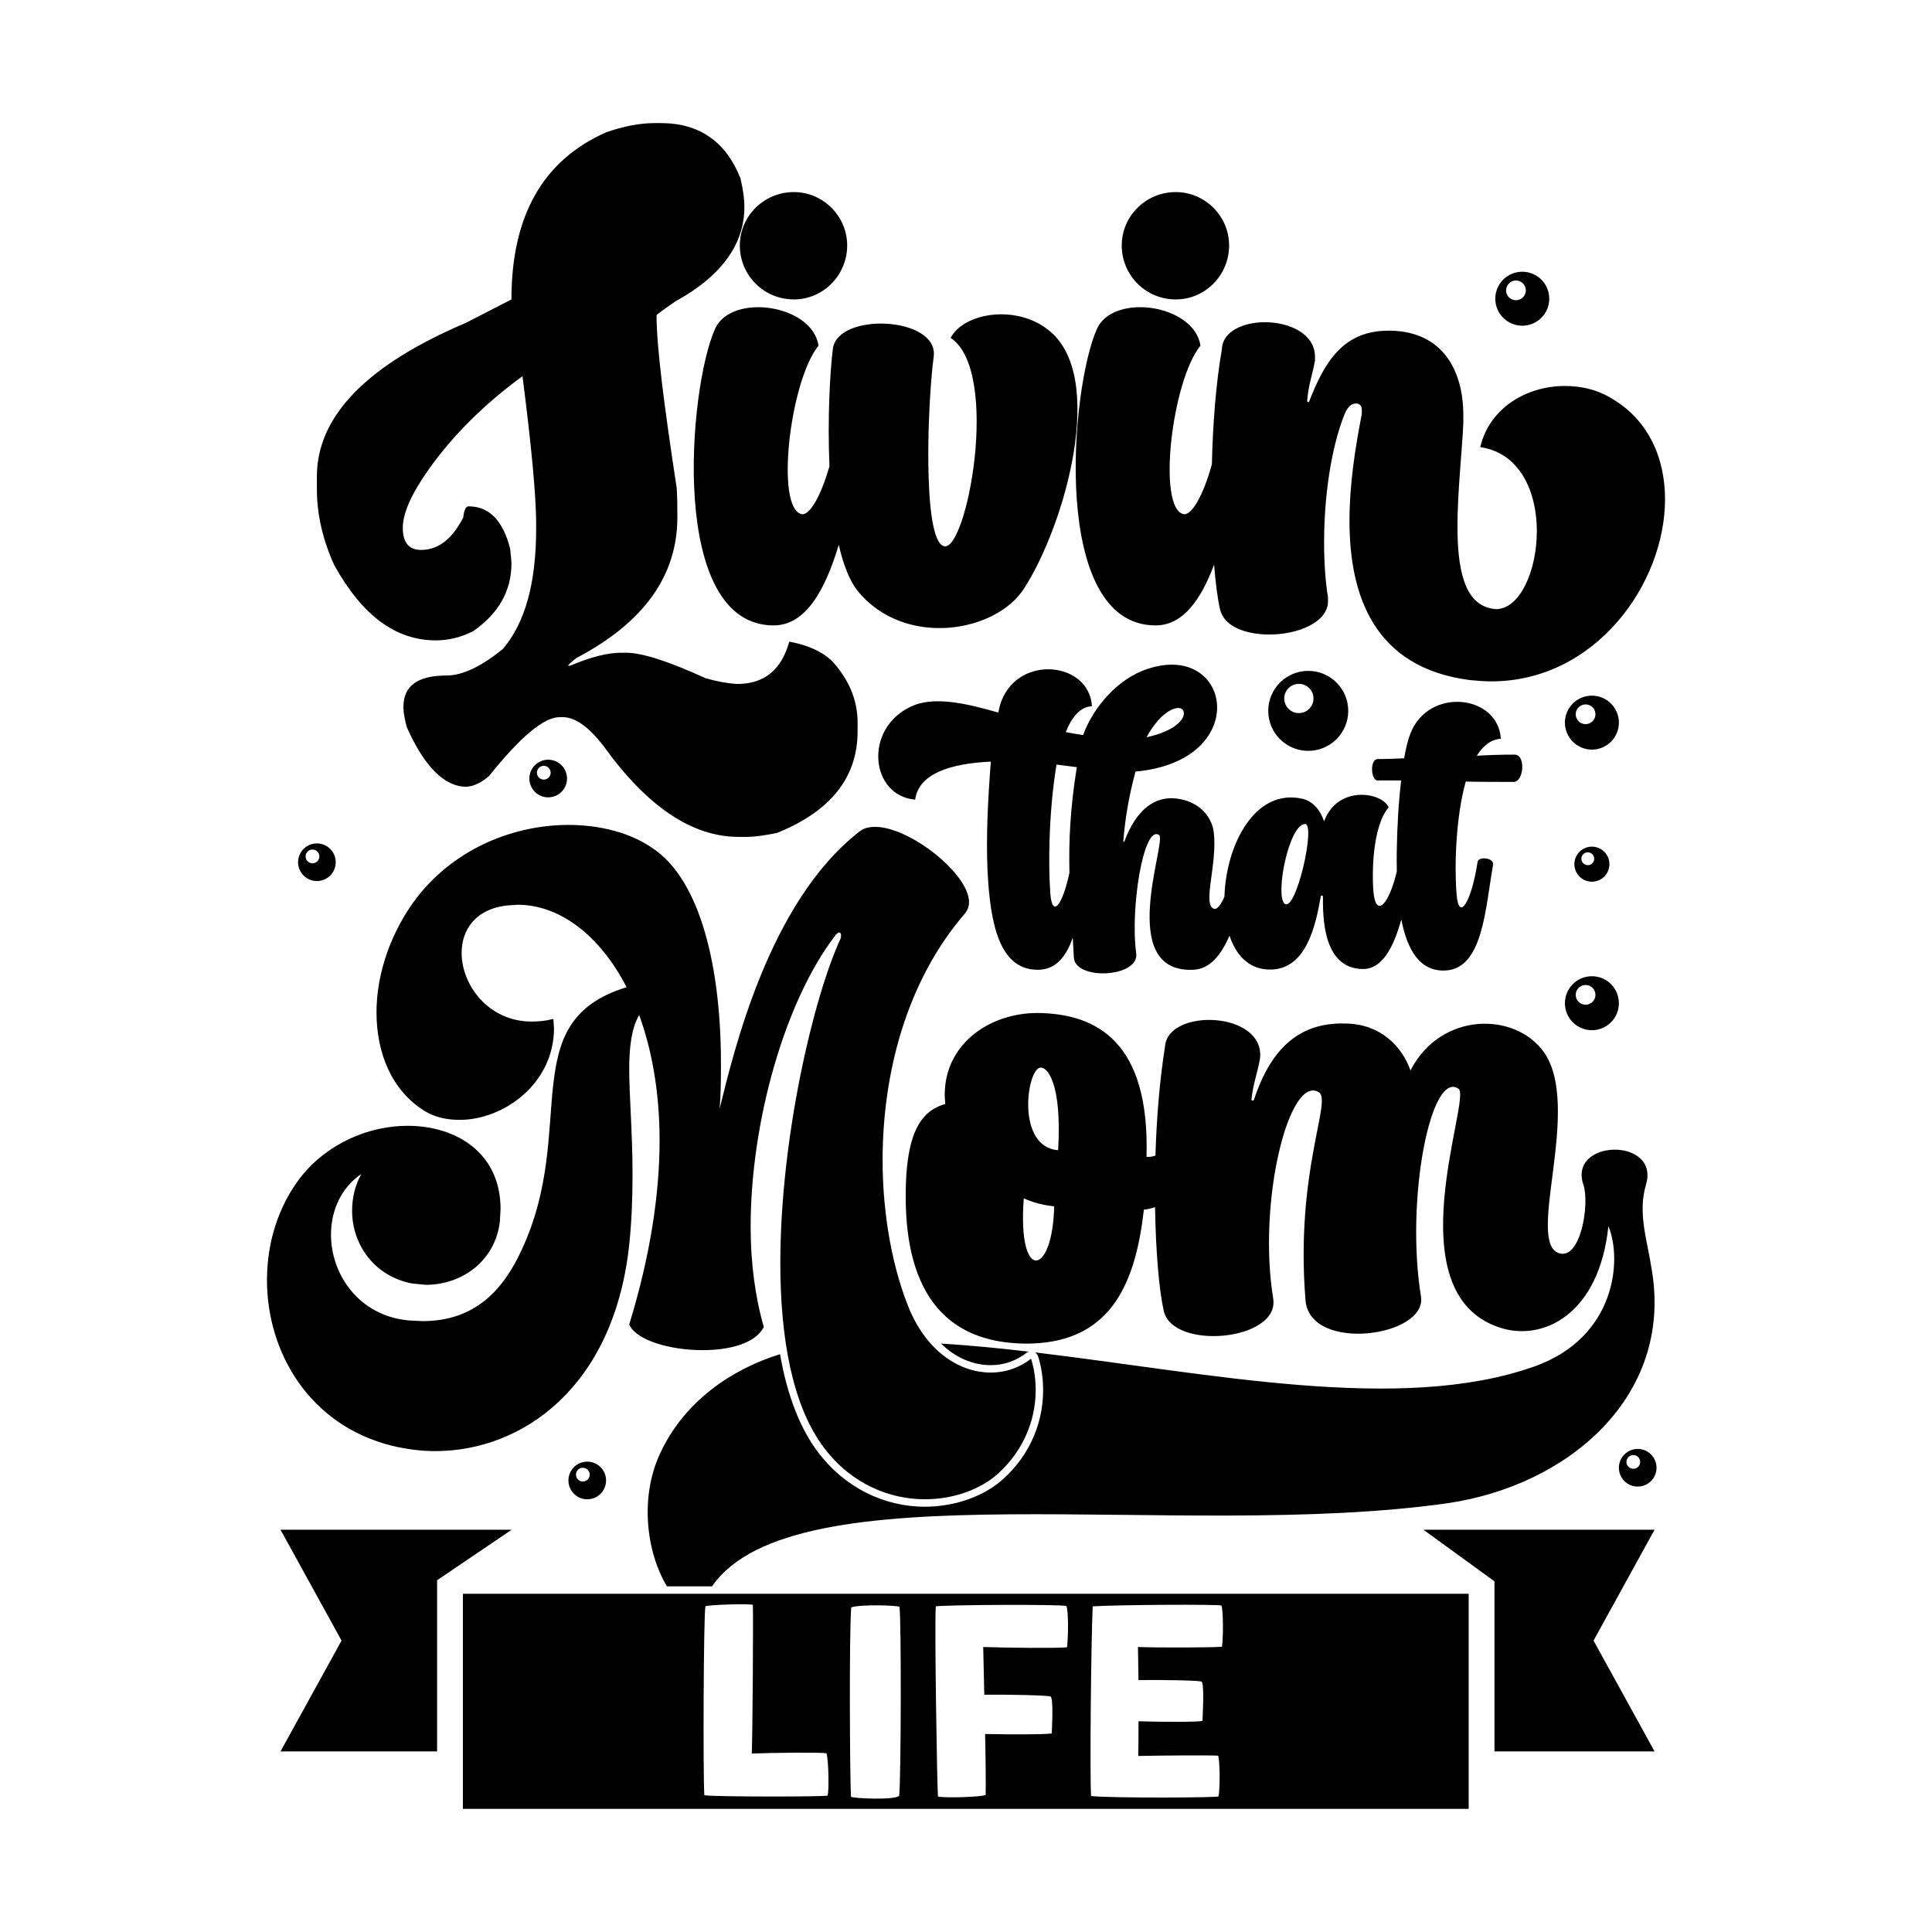
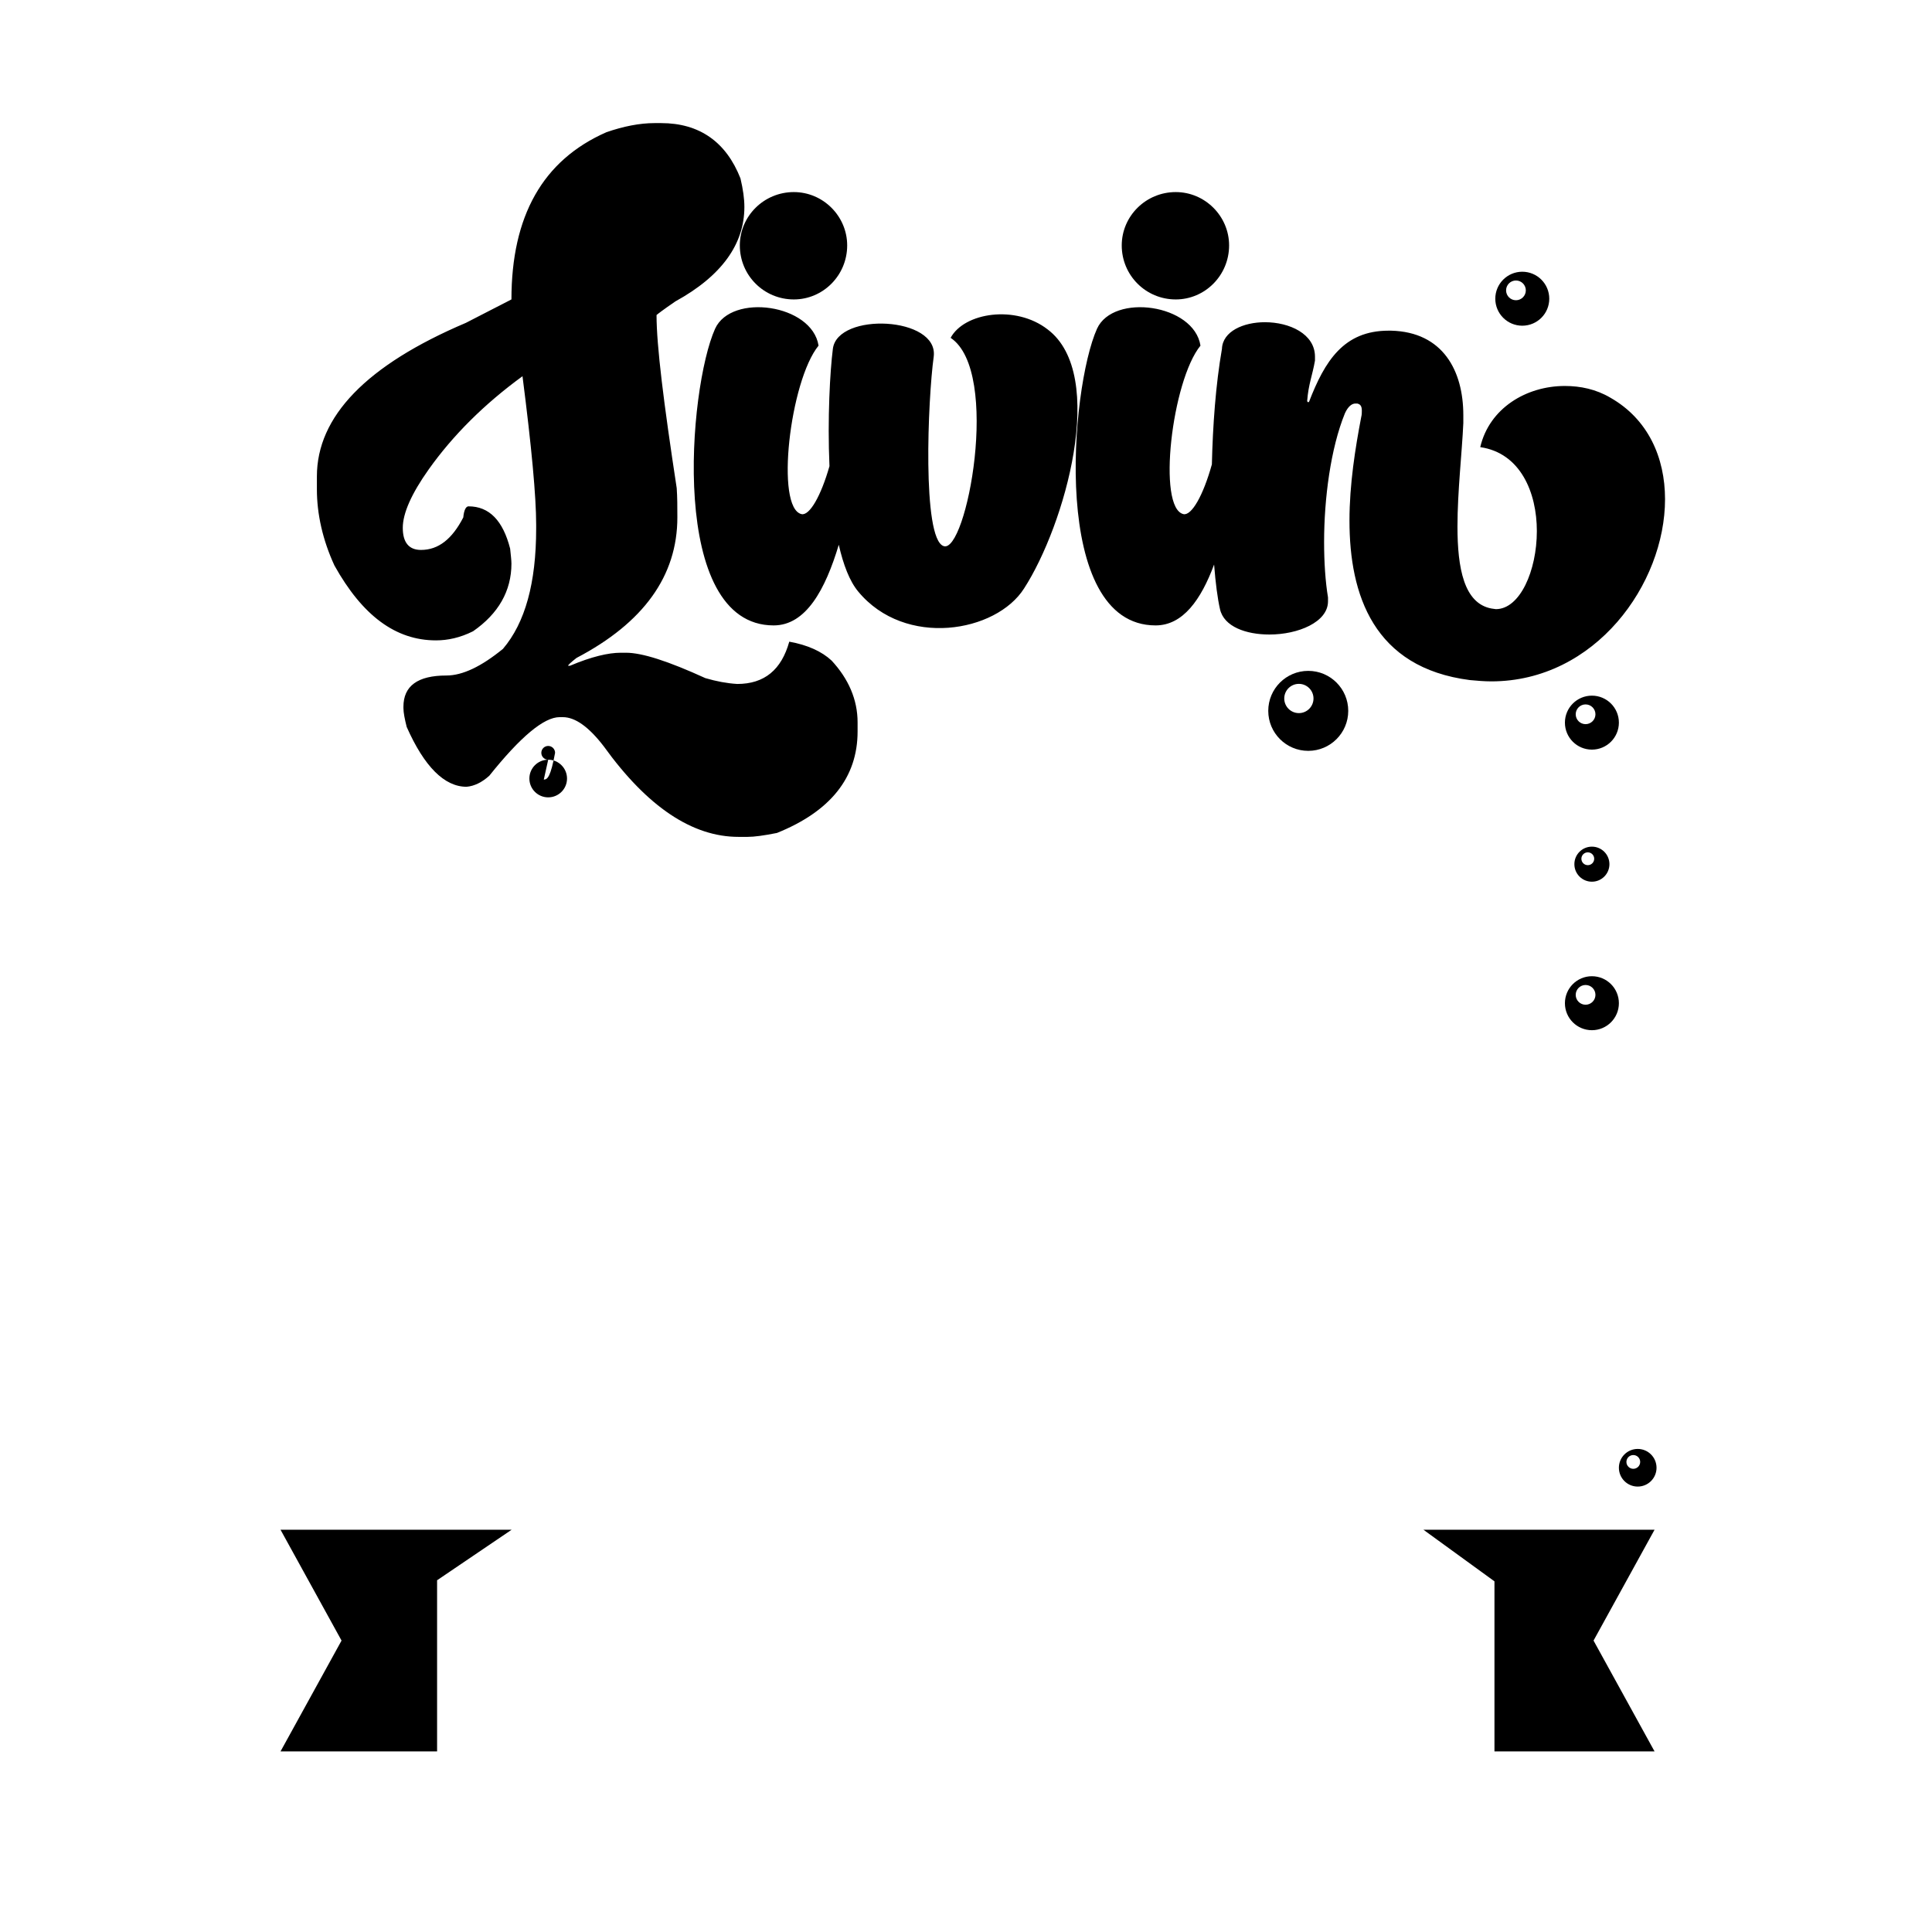
<svg xmlns="http://www.w3.org/2000/svg" version="1.1" id="Layer_1" x="0px" y="0px" width="864px" height="864px" viewBox="0 0 864 864" style="enable-background:new 0 0 864 864;" xml:space="preserve">
  <g>
    <path d="M712.64,733.672l27.288,49.57h-71.596v-76.543v0.481l-31.769-23.077h103.365L712.64,733.672z M195.469,783.242v-76.543   l33.345-22.596H125.45l27.29,49.57l-27.29,49.57H195.469z" />
    <path d="M585.055,300.016c-9.878,0-17.885,8.007-17.885,17.885c0,9.878,8.007,17.885,17.885,17.885   c9.878,0,17.885-8.007,17.885-17.885C602.94,308.023,594.932,300.016,585.055,300.016z M580.863,318.907   c-3.612,0-6.539-2.928-6.539-6.539c0-3.611,2.928-6.539,6.539-6.539c3.611,0,6.539,2.928,6.539,6.539   C587.402,315.979,584.474,318.907,580.863,318.907z M711.906,311.097c-6.665,0-12.069,5.403-12.069,12.069   c0,6.665,5.403,12.069,12.069,12.069c6.665,0,12.069-5.403,12.069-12.069C723.975,316.5,718.571,311.097,711.906,311.097z    M709.078,323.844c-2.437,0-4.413-1.976-4.413-4.413c0-2.437,1.976-4.413,4.413-4.413s4.413,1.976,4.413,4.413   C713.49,321.869,711.515,323.844,709.078,323.844z" />
-     <path d="M245.158,339.747c-4.648,0-8.417,3.768-8.417,8.417c0,4.649,3.768,8.417,8.417,8.417c4.649,0,8.417-3.768,8.417-8.417   C253.575,343.515,249.807,339.747,245.158,339.747z M243.186,348.637c-1.7,0-3.077-1.378-3.077-3.077   c0-1.7,1.378-3.077,3.077-3.077c1.7,0,3.077,1.378,3.077,3.077C246.263,347.259,244.885,348.637,243.186,348.637z" />
-     <path d="M141.72,377.174c-4.648,0-8.417,3.768-8.417,8.417c0,4.649,3.768,8.417,8.417,8.417c4.649,0,8.417-3.768,8.417-8.417   C150.137,380.943,146.369,377.174,141.72,377.174z M139.748,386.065c-1.7,0-3.077-1.378-3.077-3.077c0-1.7,1.378-3.077,3.077-3.077   s3.077,1.378,3.077,3.077C142.825,384.687,141.447,386.065,139.748,386.065z M262.62,653.65c-4.648,0-8.417,3.768-8.417,8.417   s3.768,8.417,8.417,8.417s8.417-3.768,8.417-8.417S267.269,653.65,262.62,653.65z M260.648,662.541c-1.7,0-3.077-1.378-3.077-3.077   c0-1.7,1.378-3.077,3.077-3.077c1.7,0,3.077,1.378,3.077,3.077C263.725,661.163,262.347,662.541,260.648,662.541z" />
+     <path d="M245.158,339.747c-4.648,0-8.417,3.768-8.417,8.417c0,4.649,3.768,8.417,8.417,8.417c4.649,0,8.417-3.768,8.417-8.417   C253.575,343.515,249.807,339.747,245.158,339.747z c-1.7,0-3.077-1.378-3.077-3.077   c0-1.7,1.378-3.077,3.077-3.077c1.7,0,3.077,1.378,3.077,3.077C246.263,347.259,244.885,348.637,243.186,348.637z" />
    <path d="M732.392,647.969c-4.648,0-8.417,3.768-8.417,8.417s3.768,8.417,8.417,8.417s8.417-3.768,8.417-8.417   S737.04,647.969,732.392,647.969z M730.419,656.859c-1.7,0-3.077-1.378-3.077-3.077c0-1.7,1.378-3.077,3.077-3.077   c1.7,0,3.077,1.378,3.077,3.077C733.496,655.482,732.119,656.859,730.419,656.859z M711.906,436.572   c-6.665,0-12.069,5.403-12.069,12.069c0,6.665,5.403,12.069,12.069,12.069c6.665,0,12.069-5.403,12.069-12.069   C723.975,441.975,718.571,436.572,711.906,436.572z M709.078,449.319c-2.437,0-4.413-1.976-4.413-4.413   c0-2.437,1.976-4.413,4.413-4.413s4.413,1.976,4.413,4.413C713.49,447.344,711.515,449.319,709.078,449.319z" />
    <path d="M680.771,121.519c-6.665,0-12.069,5.403-12.069,12.069c0,6.665,5.403,12.069,12.069,12.069   c6.665,0,12.069-5.403,12.069-12.069C692.84,126.922,687.437,121.519,680.771,121.519z M677.943,134.266   c-2.437,0-4.413-1.976-4.413-4.413c0-2.437,1.976-4.413,4.413-4.413s4.413,1.976,4.413,4.413   C682.355,132.291,680.38,134.266,677.943,134.266z M711.906,378.625c-4.329,0-7.838,3.509-7.838,7.838   c0,4.329,3.509,7.838,7.838,7.838s7.838-3.509,7.838-7.838C719.744,382.134,716.235,378.625,711.906,378.625z M710.069,386.904   c-1.583,0-2.866-1.283-2.866-2.866c0-1.583,1.283-2.866,2.866-2.866s2.866,1.283,2.866,2.866   C712.935,385.621,711.652,386.904,710.069,386.904z" />
    <path d="M371.881,295.4c7.565,8.147,11.639,17.458,11.639,27.642v4.073c0,20.66-12.221,35.79-36.081,45.392   c-5.82,1.164-10.184,1.746-13.094,1.746h-4.073c-20.659,0-40.736-13.385-60.232-40.446c-6.693-8.729-12.803-13.094-18.331-13.094   h-1.455c-6.984,0-17.459,8.729-31.425,26.188c-3.201,2.91-6.693,4.655-10.184,4.946c-9.893,0-18.914-9.021-26.77-26.77   c-0.873-3.492-1.455-6.401-1.455-8.438v-0.582c0-9.311,6.401-13.967,19.204-13.967c7.274,0,15.713-4.073,25.315-11.93   c9.893-11.639,14.839-29.388,14.839-53.83v-1.745c0-12.512-2.037-34.626-6.11-66.343c-17.167,12.512-31.135,26.479-41.901,41.609   c-7.856,11.057-11.638,19.787-11.638,26.188s2.618,9.893,8.147,9.893c7.856,0,13.967-4.946,18.914-14.549   c0.29-3.2,1.164-4.946,2.328-4.946c9.311,0,15.421,6.401,18.622,18.914c0.29,2.91,0.582,5.237,0.582,6.692   c0,12.221-5.82,22.405-17.167,30.262c-5.82,2.91-11.348,4.073-16.586,4.073c-18.041,0-32.88-11.057-45.392-33.462   c-5.237-11.348-7.856-22.987-7.856-34.044v-5.82c0-26.77,22.114-49.757,66.633-68.67l20.369-10.476   c0-37.245,13.966-62.268,42.482-74.78c7.566-2.619,14.84-4.074,21.532-4.074h2.91c17.167,0,29.098,8.438,35.499,24.733   c1.164,4.946,1.745,9.02,1.745,12.803c0,16.586-10.184,30.843-30.843,42.191c-5.528,3.783-8.147,5.82-8.438,6.11   c0,13.676,3.201,39.282,9.021,77.399c0.29,4.074,0.29,8.439,0.29,13.094c0,26.187-15.131,47.138-45.101,62.85   c-2.618,2.037-3.783,3.201-3.783,3.492h0.873c9.602-4.073,17.167-5.819,22.696-5.819h2.328c7.275,0,18.914,3.782,35.499,11.348   c4.947,1.455,9.602,2.327,14.258,2.618c12.221,0,19.786-6.401,23.278-18.914C361.115,288.416,367.516,291.326,371.881,295.4z    M355.004,133.909c13.094,0,23.86-10.766,23.86-24.151c0-13.094-10.766-23.86-23.86-23.86c-13.385,0-24.151,10.766-24.151,23.86   C330.854,123.143,341.62,133.909,355.004,133.909z M468.48,147.294c-14.258-11.057-37.245-7.565-43.355,3.783   c22.696,15.131,6.983,97.186-3.201,93.112c-9.602-3.492-6.983-65.76-4.365-84.674c2.328-18.04-43.063-20.077-45.101-3.492   c-1.265,9.979-2.455,31.092-1.518,52.452c-3.878,13.562-8.913,22.118-12.444,21.456c-11.93-2.618-5.238-59.65,7.565-75.362   c-2.91-18.622-38.991-23.569-46.265-7.565c-11.93,26.479-20.95,132.684,26.187,132.684c14.437,0,23.097-16.001,29.119-36.061   c2.015,8.87,4.828,16.293,8.705,20.93c20.95,25.314,61.686,18.331,74.198-1.455C476.046,235.169,495.542,167.662,468.48,147.294z    M525.799,133.909c13.094,0,23.86-10.766,23.86-24.151c0-13.094-10.766-23.86-23.86-23.86c-13.385,0-24.151,10.766-24.151,23.86   C501.648,123.143,512.414,133.909,525.799,133.909z M720.166,177.847c-6.401-3.783-13.385-5.238-20.368-5.238   c-17.167,0-33.753,9.893-37.826,27.352c18.04,2.618,25.314,20.368,25.314,37.536c0,17.749-7.565,34.917-18.331,34.917l-2.037-0.291   c-12.221-2.328-15.131-18.041-15.131-36.663c0-15.713,2.037-33.17,2.619-46.265v-3.492c0-19.787-9.02-37.245-32.298-37.826h-1.164   c-20.077,0-28.515,13.676-35.499,31.716l-0.29,0.291c-0.291,0-0.582-0.291-0.582-0.582c0.582-7.566,2.327-11.348,3.492-18.041   v-1.746c0-10.183-11.348-15.421-22.405-15.421c-9.602,0-18.914,4.073-19.204,11.93c-2.81,16.159-4.097,34.374-4.498,51.646   c-3.906,14.021-9.066,22.937-12.665,22.262c-11.93-2.618-5.238-59.65,7.565-75.362c-2.91-18.622-38.991-23.569-46.265-7.565   c-11.93,26.479-20.95,132.684,26.187,132.684c12.237,0,20.32-11.504,26.168-27.222c0.648,8.273,1.544,15.174,2.635,19.947   c1.746,7.856,11.639,11.348,22.114,11.348c12.803,0,26.188-5.528,26.188-14.839v-1.746c-1.164-6.983-1.746-15.713-1.746-24.732   c0-19.495,2.91-41.901,9.311-57.613c1.455-3.2,3.201-4.365,4.656-4.365h0.872c1.164,0.291,2.037,0.873,2.037,3.201   c0,0.872,0,1.745-0.291,2.91c-2.619,13.676-5.238,29.97-5.238,46.265c0,33.171,10.766,65.76,53.83,71.289   c3.201,0.29,6.401,0.582,9.602,0.582c46.556,0,77.69-43.646,77.69-81.473C744.608,204.616,737.043,187.448,720.166,177.847z" />
-     <path d="M677.272,337.47c-5.61,0-11.221,0.165-16.832,0.495c2.806-4.456,6.271-7.262,10.727-7.592   c-1.156-19.802-32.345-23.268-40.431-2.31c-0.991,2.476-1.981,6.272-2.806,11.057c-3.961,0.166-7.756,0.33-11.716,0.33   c-3.796,0-3.135,9.572-0.166,9.572c3.466,0,6.931,0,10.562,0c-1.155,9.572-1.815,20.793-1.98,32.18   c-0.034,2.821-0.024,5.637,0.037,8.42c-3.317,14.382-9.236,21.344-10.431,9.402c-0.824-9.241-0.329-29.704,6.767-37.956   c-2.805-6.766-22.774-10.231-28.88,6.271c-1.98-6.105-5.94-9.241-9.406-10.066c-21.563-5.102-34.472,20.734-35.137,43.708   c-1.562,3.613-3.187,5.708-4.465,5.469c-5.776-1.155,1.485-20.298-0.33-34.325c-0.99-7.591-7.096-13.862-16.668-15.017   c-9.241-1.155-17.822,4.456-23.269,19.143c-0.165,0.33-0.495,0.33-0.495-0.166c0.825-9.571,2.145-18.647,5.446-31.024   c52.478-4.786,43.071-58.584,5.281-45.877c-12.707,4.125-23.929,16.502-28.715,29.539c-2.475-0.33-5.115-0.825-7.756-1.32   c2.805-6.931,6.601-11.387,11.716-11.552c-1.155-19.804-32.344-23.269-40.431-2.476c-0.495,1.155-0.99,2.971-1.485,5.281   c-14.852-4.291-29.209-7.426-39.111-2.64c-21.288,10.067-17.988,39.936,1.981,41.586c1.485-11.552,15.677-16.172,33.829-16.997   c-1.319,16.997-2.145,33.335-1.485,48.517c1.155,24.424,5.446,45.216,23.269,44.557c7.591-0.331,12.047-6.272,14.852-14.357   c0.165,2.97,0.329,5.94,0.495,8.911c0.66,10.396,29.209,8.911,27.889-1.815c-2.805-19.969,3.301-57.924,10.232-52.973   c3.63,2.476-19.638,61.885,15.347,60.235c7.376-0.314,12.436-6.64,16.126-15.26c2.772,8.362,8.124,14.371,16.381,15.095   c18.153,1.65,22.279-20.628,24.424-32.51c0-0.66,0.99-0.66,0.99,0c0,7.756-0.495,32.344,17.988,32.344   c8.694,0,13.66-9.998,17.062-22.164c2.67,13.756,8.389,23.427,19.736,22.824c16.833-0.824,17.823-27.889,21.289-47.197   c0.66-3.301-6.601-3.961-6.931-1.32c-2.64,17.493-8.416,27.394-9.406,14.192c-0.991-12.541-0.33-34.325,4.125-50.168   c7.096,0.165,14.192,0.165,21.453,0.165C681.563,349.516,682.388,337.304,677.272,337.47z M529.251,317.996   c1.156,2.971-2.97,8.746-16.502,11.717C519.679,316.841,528.096,314.696,529.251,317.996z M478.258,390.278   c-2.97,14.192-7.756,20.958-8.581,8.911c-0.825-11.717-0.825-35.315,2.805-57.263c2.971,0.33,6.106,0.825,9.077,1.155   C478.588,361.563,477.929,375.92,478.258,390.278z M574.465,404.139c-4.291-3.63,1.815-35.15,9.077-35.645   C588.656,367.999,579.581,408.265,574.465,404.139z" />
-     <path d="M314.146,603.796c-14.459,0-29.803-4.426-32.753-11.508c9.443-30.688,13.574-58.426,13.574-82.328   c0-21.837-3.541-40.722-9.148-56.065c-3.246,5.605-4.426,13.867-4.426,23.9c0,12.689,1.475,28.624,1.475,47.214   c0,9.737-0.295,20.36-1.475,31.574c-6.788,63.736-47.804,92.36-86.754,92.36c-6.492,0-12.984-0.886-19.181-2.361   c-37.181-9.148-56.066-41.901-56.066-74.066c0-16.819,5.016-33.048,15.05-46.032c12.098-15.344,30.688-23.017,47.803-23.017   c22.131,0,41.607,12.394,41.607,37.181l-0.295,5.312c-1.771,17.41-16.525,28.622-33.05,28.622l-6.196-0.591   c-17.115-3.246-26.853-17.704-26.853-32.459c0-5.605,1.181-11.212,4.131-16.524c-9.147,6.196-13.574,16.524-13.574,27.147   c0,17.705,12.394,36.295,34.819,38.361l6.197,0.295c23.312,0,36-13.869,44.263-31.87c25.377-54.294-3.541-102.097,46.918-117.442   c-11.803-23.016-29.803-36.885-48.688-36.885l-4.426,0.295c-14.459,1.475-20.656,10.918-20.656,21.246   c0,14.458,12.098,30.688,31.278,30.688c3.247,0,6.492-0.295,9.738-1.18l0.295,4.13c0,24.786-22.426,41.016-42.197,41.016   c-5.902,0-11.213-1.18-15.934-4.132c-14.46-9.146-21.247-25.672-21.247-43.967c0-17.41,6.492-36.294,18.295-51.639   c17.41-22.131,43.672-32.163,67.574-32.163c14.164,0,27.738,3.541,37.476,10.328c21.54,14.164,30.688,53.409,30.688,96.196   c0,6.787,0,13.574-0.59,20.36c6.196-24.788,21.836-92.36,62.557-123.934c1.771-1.475,4.131-2.065,7.081-2.065   c15.344,0,41.902,20.95,41.902,33.639c0,1.77-0.591,3.54-1.771,5.016c-26.557,30.688-36.885,72.294-36.885,110.36   c0,25.377,4.721,49.278,12.098,66.984c8.263,19.179,22.722,28.032,36.295,28.032c6.492,0,12.688-2.066,18-6.196   c1.476,4.721,2.066,9.442,2.066,14.164c0,14.753-6.787,29.213-18.885,38.95c-7.672,5.901-18.591,9.737-30.688,9.737   c-15.345,0-32.46-6.491-44.853-22.722c-14.459-18.885-19.771-49.574-19.771-82.917c0-55.771,14.754-118.623,26.853-144.885   c0.295-0.59,0.295-1.18,0.295-1.771c0-0.59-0.295-1.18-0.885-1.18c-0.295,0-1.18,0.59-1.771,1.475   c-22.426,29.212-37.771,83.213-37.771,130.13c0,16.23,2.066,31.574,5.902,44.853C337.753,600.846,326.245,603.796,314.146,603.796z    M459.057,605.008c0.329-0.255,0.704-0.42,1.093-0.536c-13.383-1.564-26.542-2.845-39.32-3.611   c6.378,6.19,14.076,9.644,22.267,9.644C448.914,610.505,454.433,608.604,459.057,605.008z M647.287,672.255   c-120.415,17.085-292.013-16.25-328.863,37.165h-20.149c-9.209-15.175-12.564-40.503-2.429-60.771   c10.502-21.705,30.795-36.178,52.98-43.048c3.263,18.604,9.024,33.407,17.27,44.179c11.659,15.269,28.971,24.028,47.494,24.028   c12.176,0,24.099-3.801,32.772-10.472c12.79-10.292,20.125-25.433,20.125-41.539c0-5.427-0.725-10.385-2.218-15.156   c-0.244-0.783-0.766-1.437-1.452-1.851c78.095,9.318,163.279,27.494,223.126,6.384c36.885-12.985,39.542-48.098,33.344-62.853   c-4.13,39.541-29.213,51.639-48.393,45.443c-47.804-15.344-12.689-102.688-18.591-106.82   c-12.393-8.853-23.902,49.574-16.819,92.951c2.656,17.999-49.574,25.081-51.639,1.771c-4.721-57.836,12.098-89.705,5.901-93.246   c-13.278-7.967-27.443,48.984-20.36,92.36c2.951,18.885-45.147,23.312-48.984,5.312c-2.062-9.349-3.547-26.388-3.859-46.216   c-1.651,0.522-3.32,0.902-4.992,1.07c-3.541,30.688-13.278,59.015-50.754,59.901c-52.229,0.884-57.246-44.262-55.475-75.541   c1.18-16.526,5.312-28.329,17.41-31.574c-2.656-24.492,17.705-40.721,41.311-40.721c26.557,0.295,50.164,12.985,48.689,64.327   c1.178,0.139,2.554-0.075,3.985-0.547c0.499-16.421,1.829-33.417,4.275-48.731c1.181-17.41,44.853-15.933,42.492,5.312   c-1.181,6.787-2.951,10.623-3.836,18.295c0,0.591,0.885,0.886,1.181,0c9.147-27.736,24.787-34.523,41.312-33.934   c15.049,0.295,24.787,10.033,28.622,20.951c13.574-26.263,46.623-26.263,59.607-8.262c17.41,24.491-8.262,84.983,6.787,89.999   c9.737,3.246,13.869-22.131,10.919-30.688c-6.787-20.36,34.229-21.245,28.032,0c-3.835,12.985,0.591,24.788,2.657,38.657   C747.91,624.156,701.877,664.288,647.287,672.255z M471.42,539.469c-5.607-0.591-9.443-1.771-13.574-3.541   C454.895,573.992,470.829,570.746,471.42,539.469z M464.928,477.502c-5.902,1.771-10.328,35.409,8.263,36.884   C474.961,484.877,468.469,476.615,464.928,477.502z" />
-     <path d="M207.003,712.743v96.202h449.796v-96.202H207.003z M370.132,802.97c-0.122,0.605-51.028,0.605-55.15-0.122   c-0.606-9.333-0.363-80.117,0.485-84.481c0.606-0.727,20.968-1.332,21.211-0.605c0.243,3.999-0.121,58.663-0.484,66.42   c10.545-0.364,29.817-0.605,33.453-0.12C370.616,788.061,370.738,800.789,370.132,802.97z M402.126,802.97   c-0.728,2.181-21.454,1.334-21.575,0.485c-0.485-8.606-0.849-72.967,0.121-84.603c3.879-1.454,20.848-0.97,21.575-0.243   C403.095,723.699,402.973,795.212,402.126,802.97z M477.149,736.669c-3.394,0.485-27.636,0.242-37.453-0.122l0.484,21.333   c10.545-0.12,28.969,0.243,29.696,0.849c1.333,1.091,0.485,15.878,0.485,16.363c0,0.605-18.303,0.605-29.817,0.364   c0.242,10.182,0.364,23.394,0.242,27.151c-0.606,1.091-20.484,1.576-21.333,0.727c-0.364-4-1.575-75.633-0.97-84.967   c5.091-0.727,57.21-0.969,58.422-0.122C477.876,720.306,477.755,732.791,477.149,736.669z M546.476,736.428   c-3.393,0.364-27.635,0.484-37.574,0.12l0.243,14.787c10.666-0.122,27.514,0.122,28.241,0.727   c1.333,1.091,0.364,16.969,0.364,17.454c0,0.607-17.09,0.607-28.605,0.243c0,5.454,0,11.272-0.121,15.515   c10.908-0.243,32.362-0.363,35.756-0.122c0.97,4,0.728,16.12,0.122,18.181c0.97,0.605-47.272,0.849-56.968-0.122   c-0.605-9.575,0-68.482,0.728-84.845c11.272-0.727,56.24-0.969,57.573-0.364C547.082,720.184,547.082,732.427,546.476,736.428z" />
  </g>
</svg>